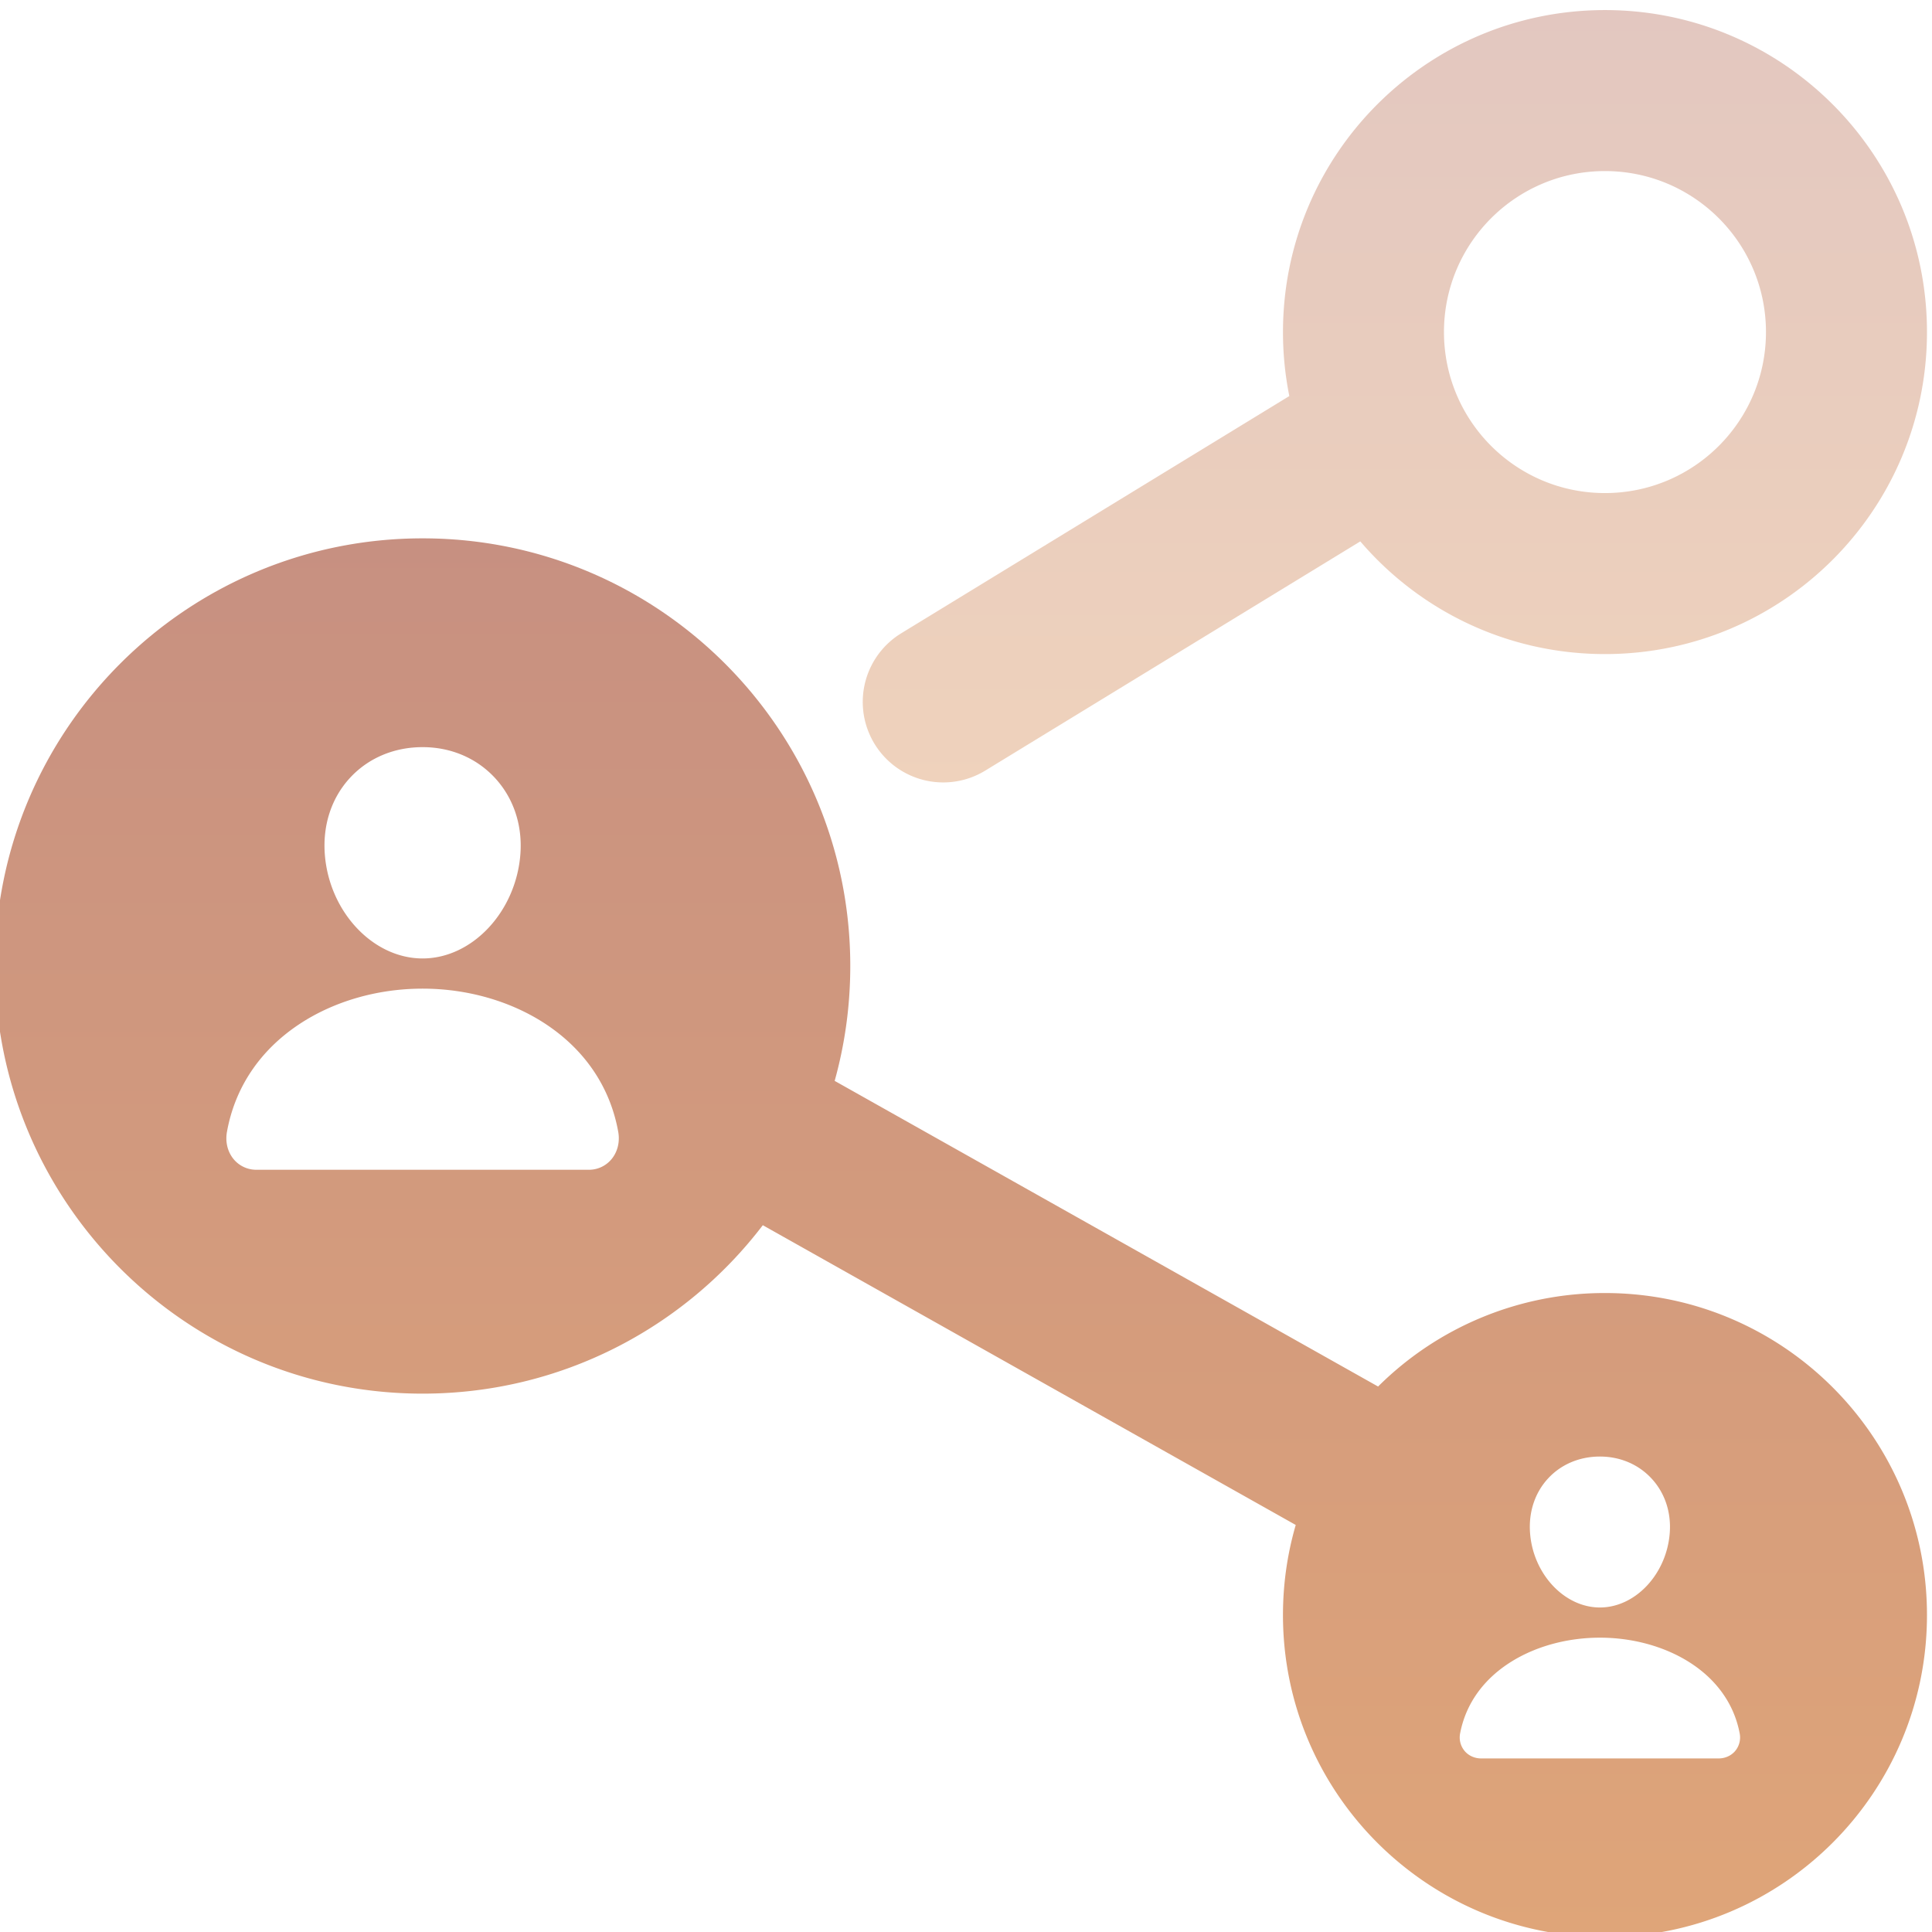
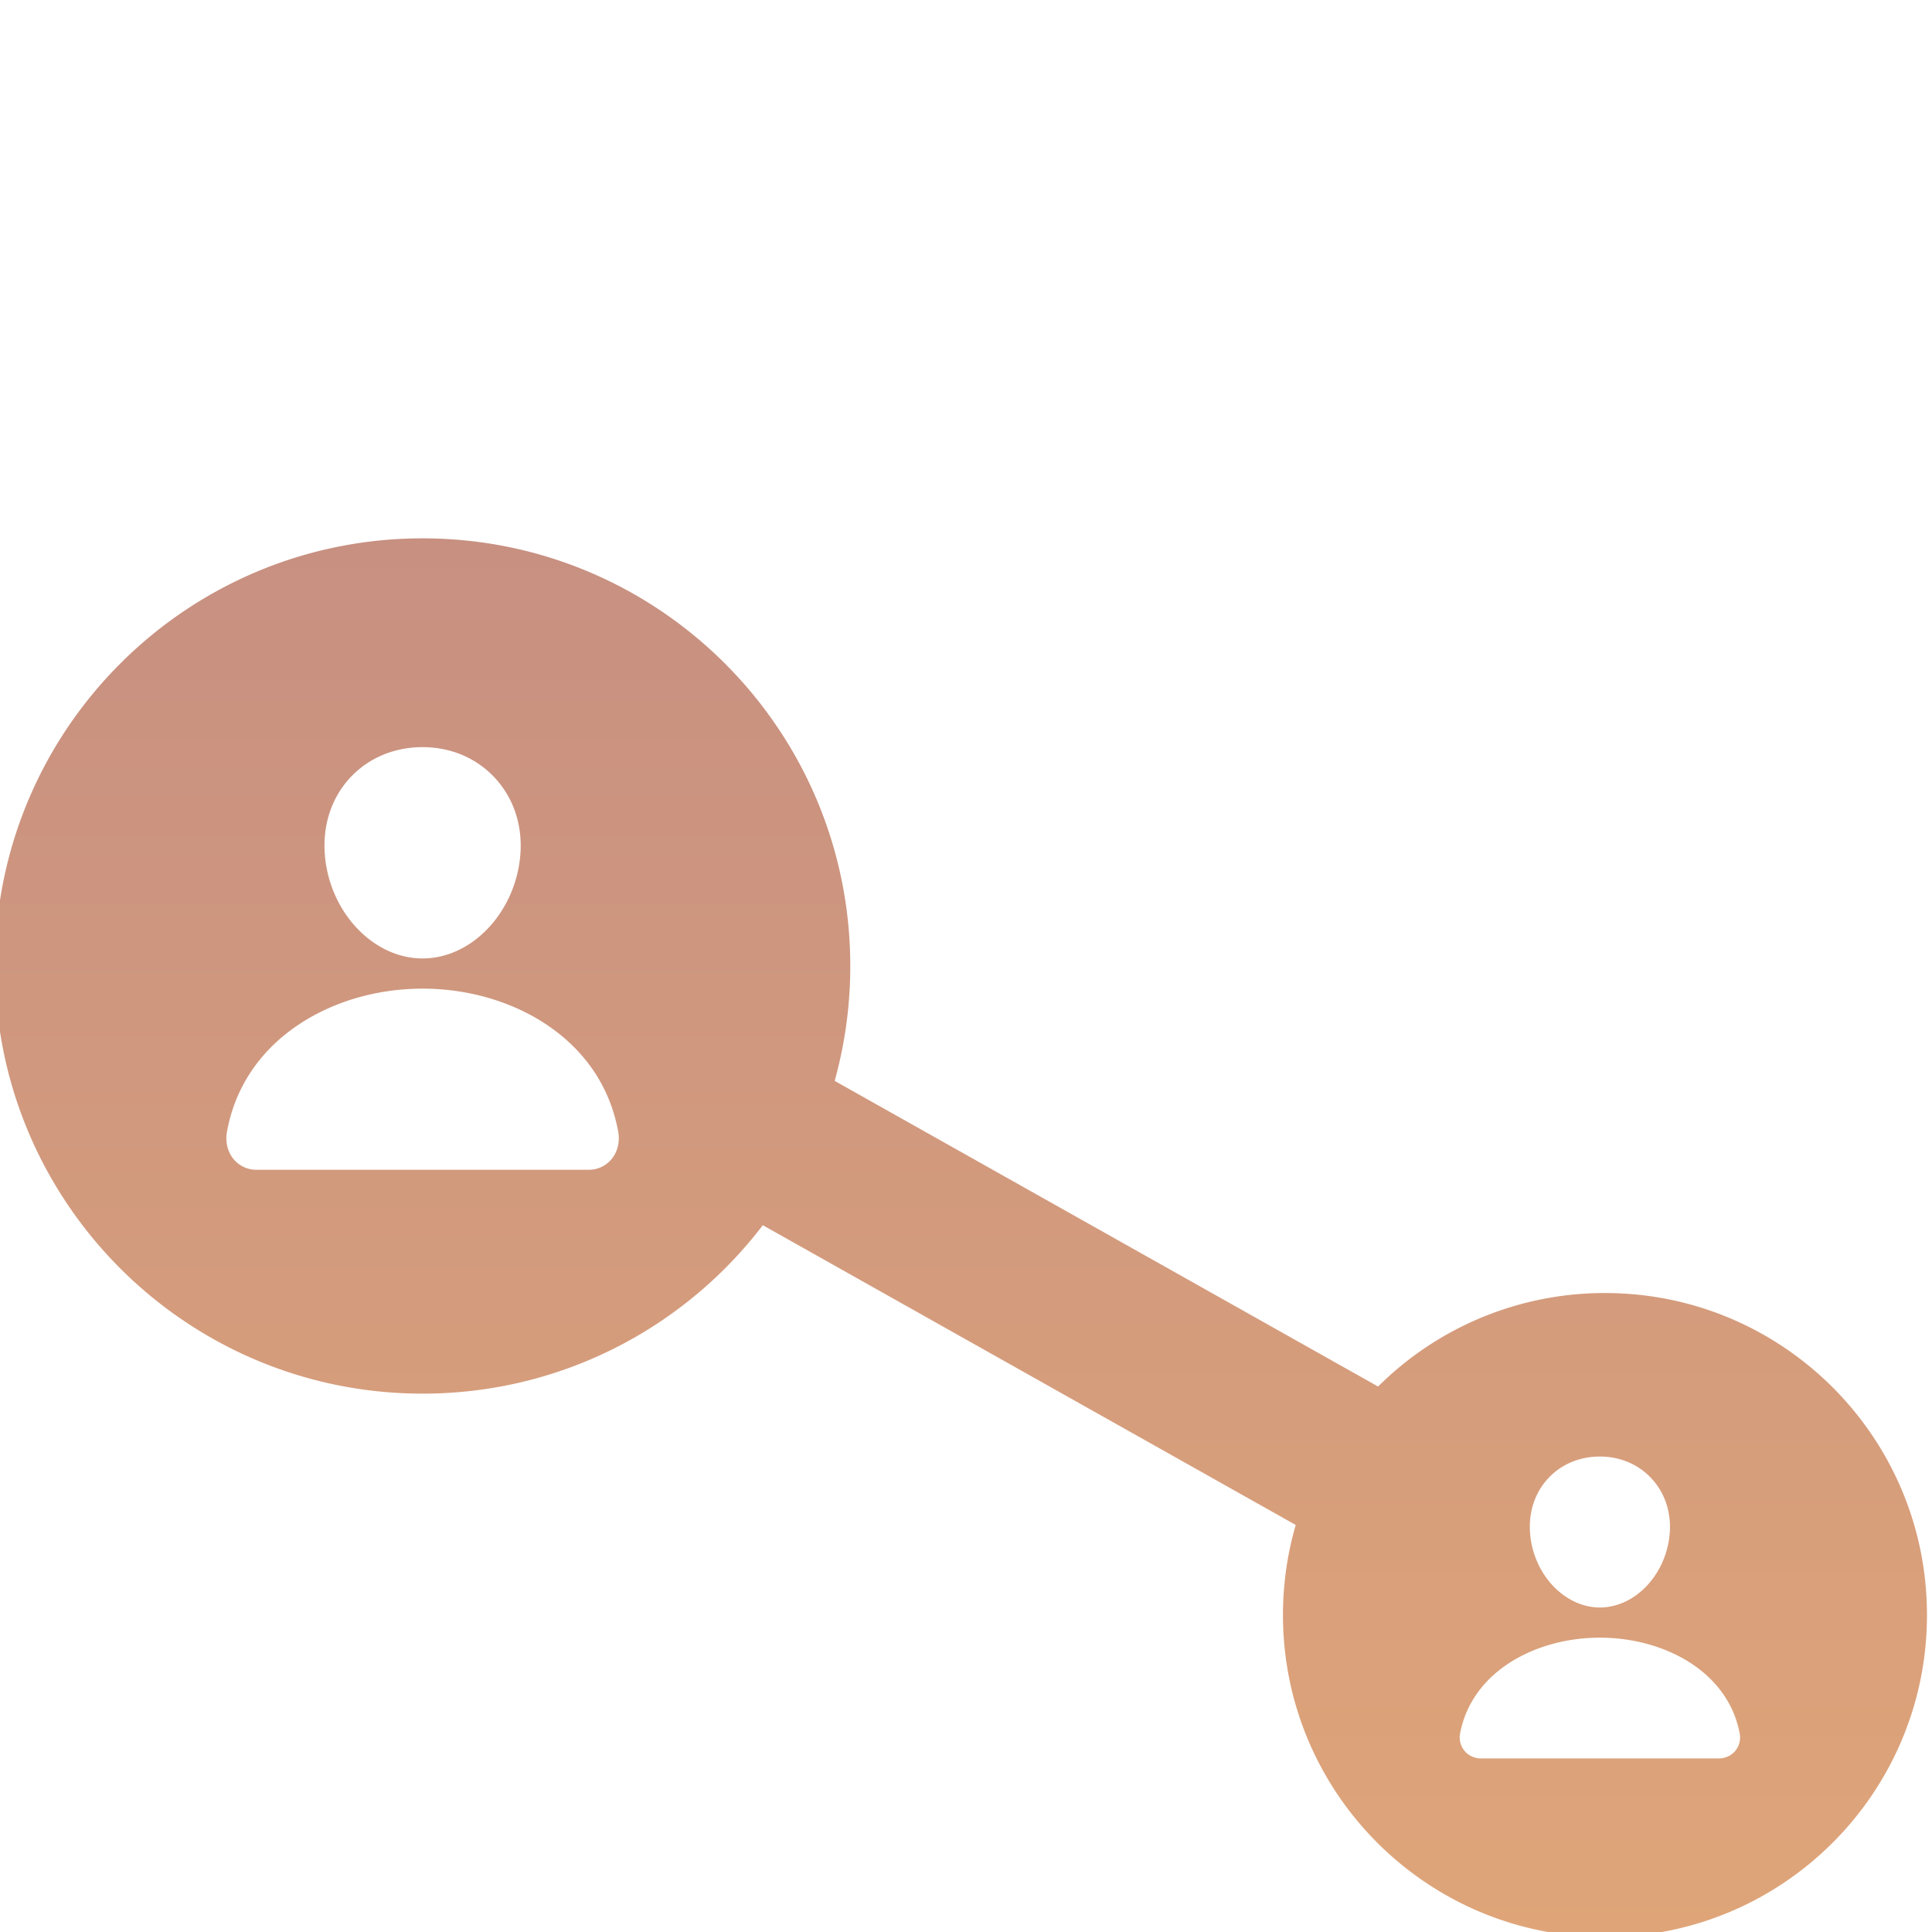
<svg xmlns="http://www.w3.org/2000/svg" id="social-connect-icon" viewBox="0 0 128 128">
  <title>Social Connect</title>
  <defs>
    <linearGradient id="social-connect-fill" x1="50%" x2="50%" y1="100%" y2="0%">
      <stop offset="0%" stop-color="#DFA579" />
      <stop offset="100%" stop-color="#C79081" />
    </linearGradient>
  </defs>
  <g fill="none" fill-rule="evenodd" class="social-connect">
    <g style="fill: url(#social-connect-fill)" class="bottom-layer--style" opacity=".5" transform="translate(57.166 .667)">
-       <path d="M49.167 0C60.95 0 70.501 9.551 70.501 21.333c0 11.782-9.551 21.334-21.334 21.334-6.487 0-12.298-2.896-16.21-7.465L8.115 50.384a5.333 5.333 0 0 1-5.762-8.973l.2-.128 25.702-15.71a21.433 21.433 0 0 1-.42-4.24C27.834 9.551 37.384 0 49.166 0zm0 10.667c-5.89 0-10.666 4.775-10.666 10.666S43.276 32 49.167 32s10.667-4.776 10.667-10.667c0-5.89-4.776-10.666-10.667-10.666z" class="bottom-layer" />
-     </g>
+       </g>
    <path style="fill: url(#social-connect-fill)" d="M28 35.667c15.648 0 28.333 12.685 28.333 28.333 0 2.637-.36 5.19-1.034 7.611l36.003 20.25a21.266 21.266 0 0 1 15.031-6.194c11.782 0 21.334 9.55 21.334 21.333 0 11.782-9.552 21.333-21.334 21.333S85 118.783 85 107c0-2.071.295-4.073.846-5.967l-35.308-19.86C45.362 87.955 37.192 92.332 28 92.332 12.352 92.333-.333 79.648-.333 64c0-15.648 12.685-28.333 28.333-28.333zm77.998 72.833c-2.135 0-4.215.562-5.857 1.583-1.849 1.15-3.024 2.79-3.401 4.74a1.4 1.4 0 0 0 .32 1.213c.267.299.664.469 1.08.464h15.715c.416.005.813-.166 1.08-.464a1.4 1.4 0 0 0 .32-1.213c-.376-1.95-1.552-3.59-3.4-4.74-1.642-1.02-3.722-1.583-5.857-1.583zm0-12c-1.347 0-2.564.513-3.429 1.446-.874.942-1.3 2.223-1.2 3.606.198 2.728 2.275 4.948 4.629 4.948 2.354 0 4.427-2.22 4.628-4.947.101-1.37-.327-2.649-1.207-3.598-.869-.938-2.082-1.455-3.421-1.455zm-78-31c-2.99 0-5.901.843-8.2 2.375-2.588 1.726-4.234 4.184-4.761 7.11-.122.67.042 1.334.448 1.82.374.447.93.702 1.513.695h22a1.937 1.937 0 0 0 1.512-.696c.406-.486.57-1.15.449-1.82-.528-2.926-2.174-5.384-4.761-7.109-2.299-1.531-5.21-2.375-8.2-2.375zm0-16c-1.885 0-3.59.719-4.8 2.024-1.224 1.32-1.82 3.112-1.68 5.049.277 3.82 3.184 6.927 6.48 6.927 3.295 0 6.197-3.107 6.48-6.926.141-1.919-.459-3.708-1.69-5.038-1.217-1.313-2.915-2.036-4.79-2.036z" class="top-layer" />
  </g>
</svg>